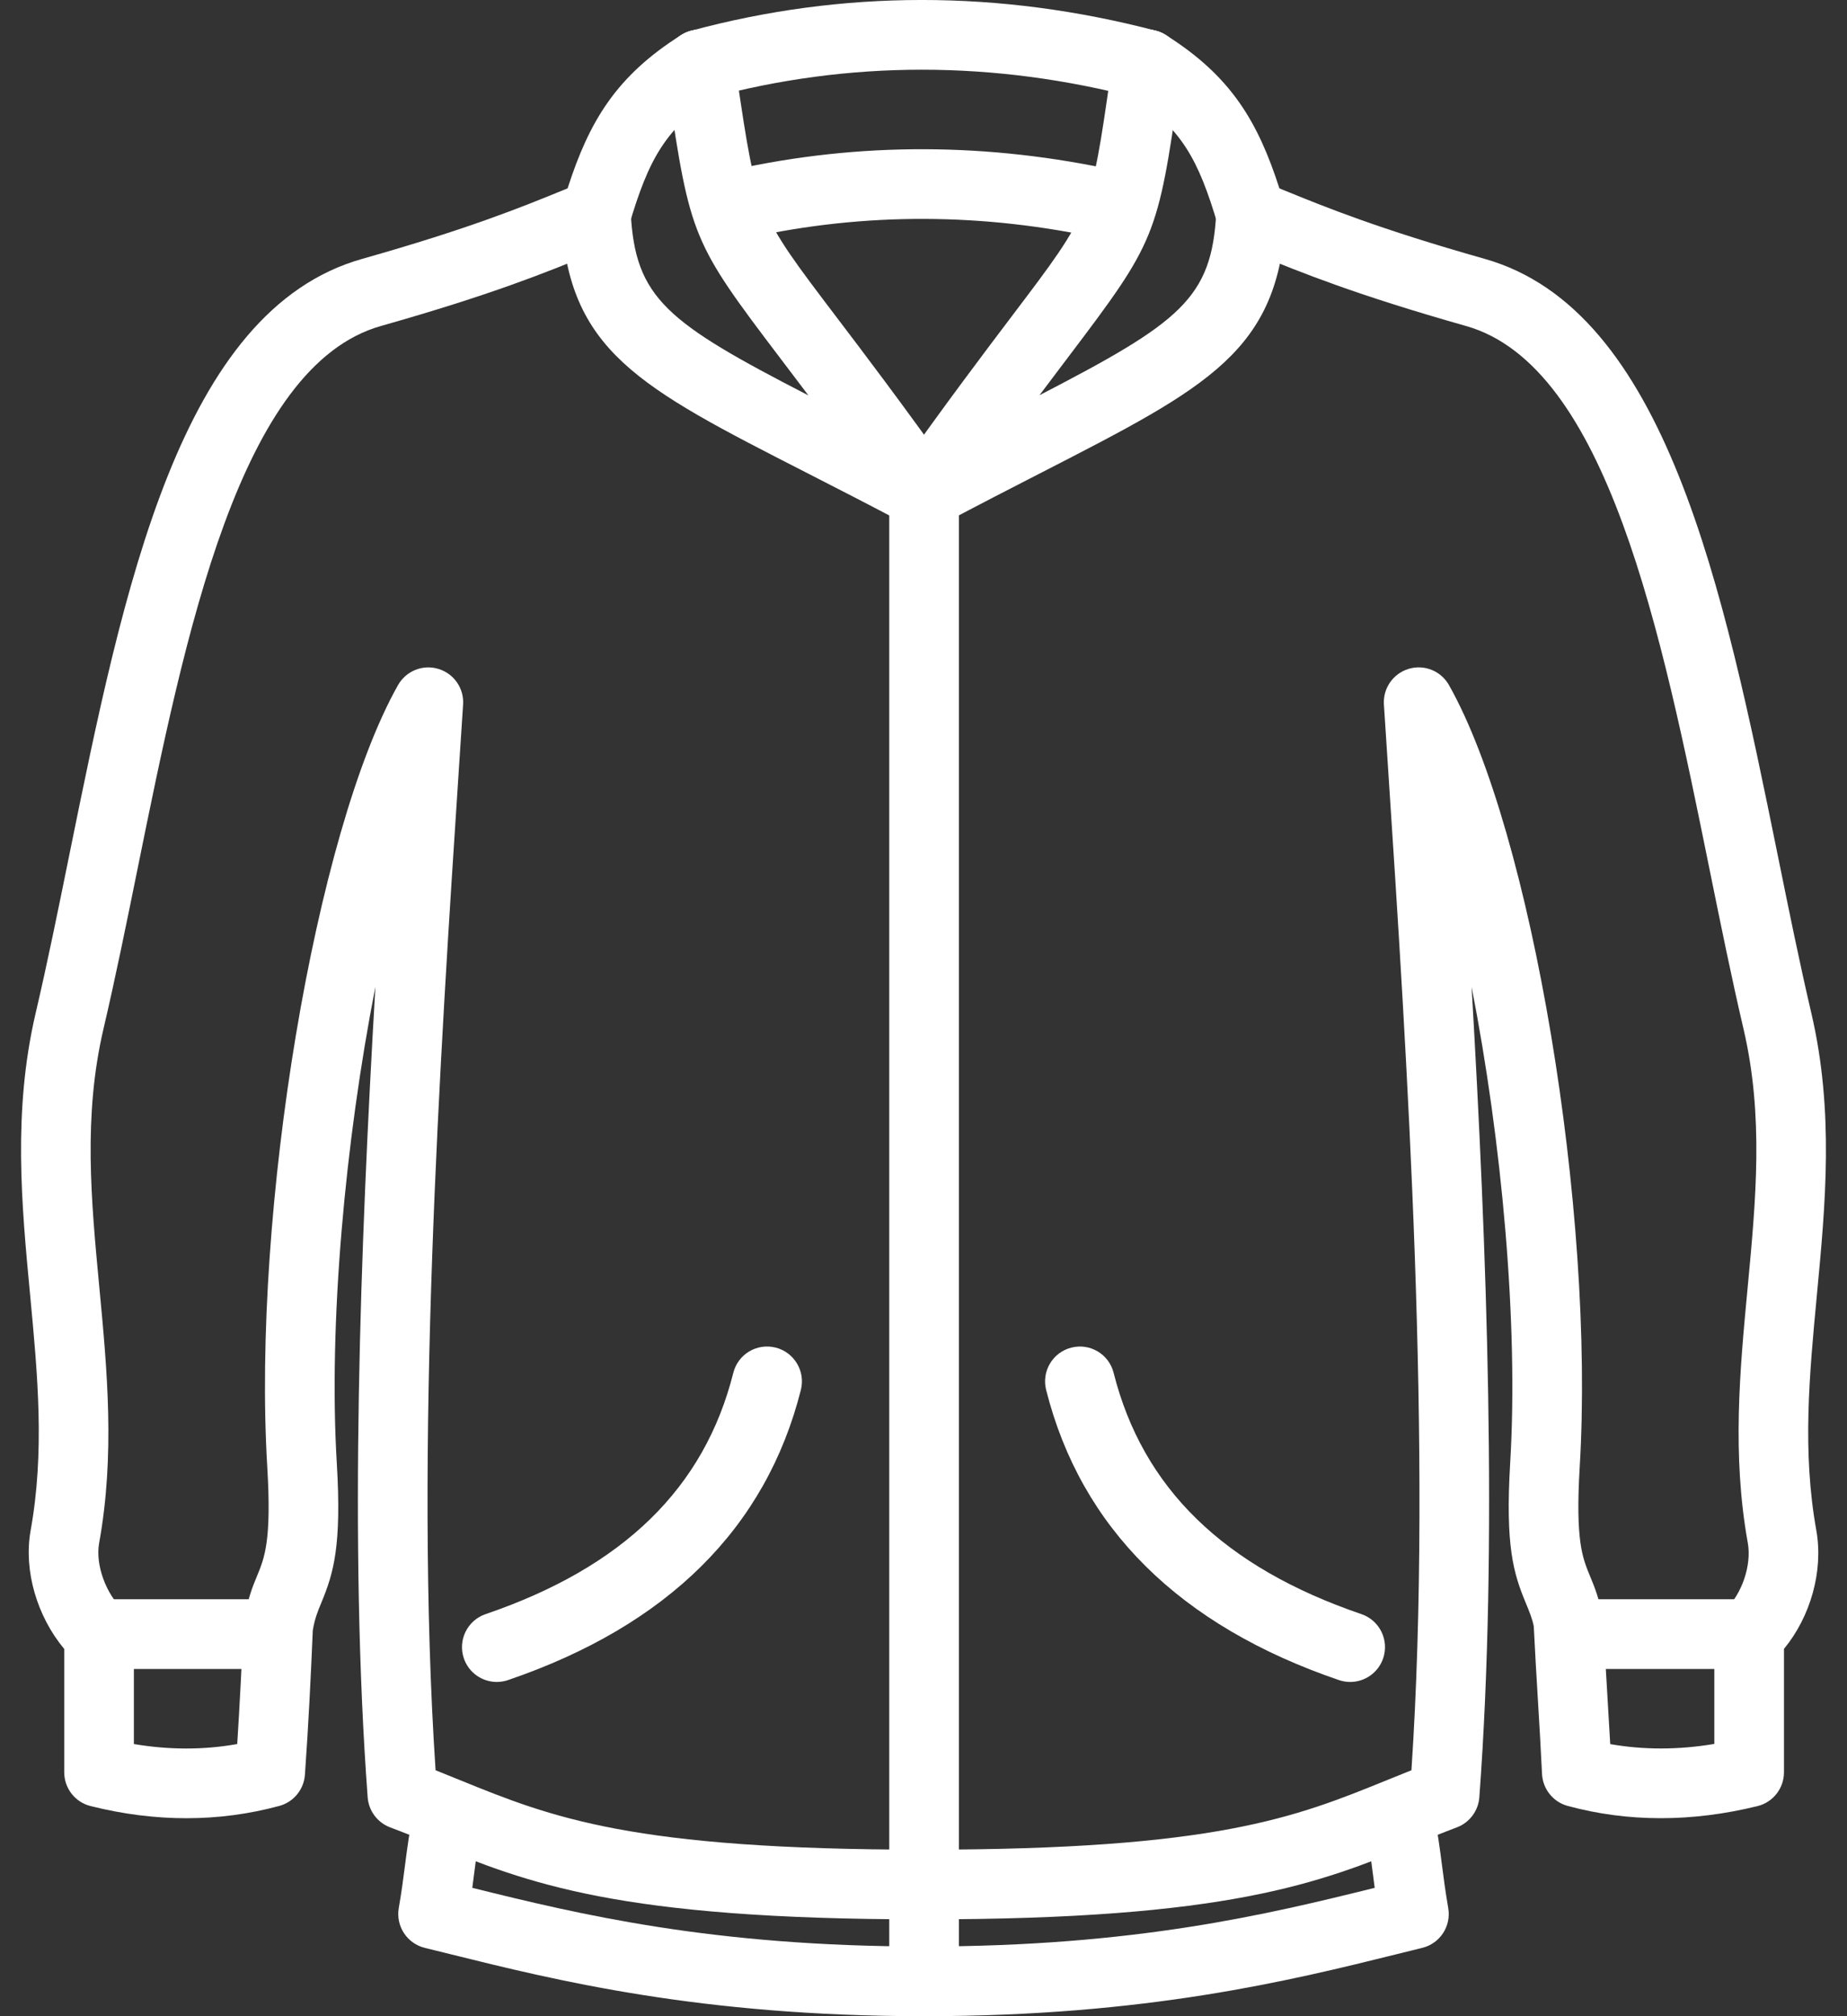
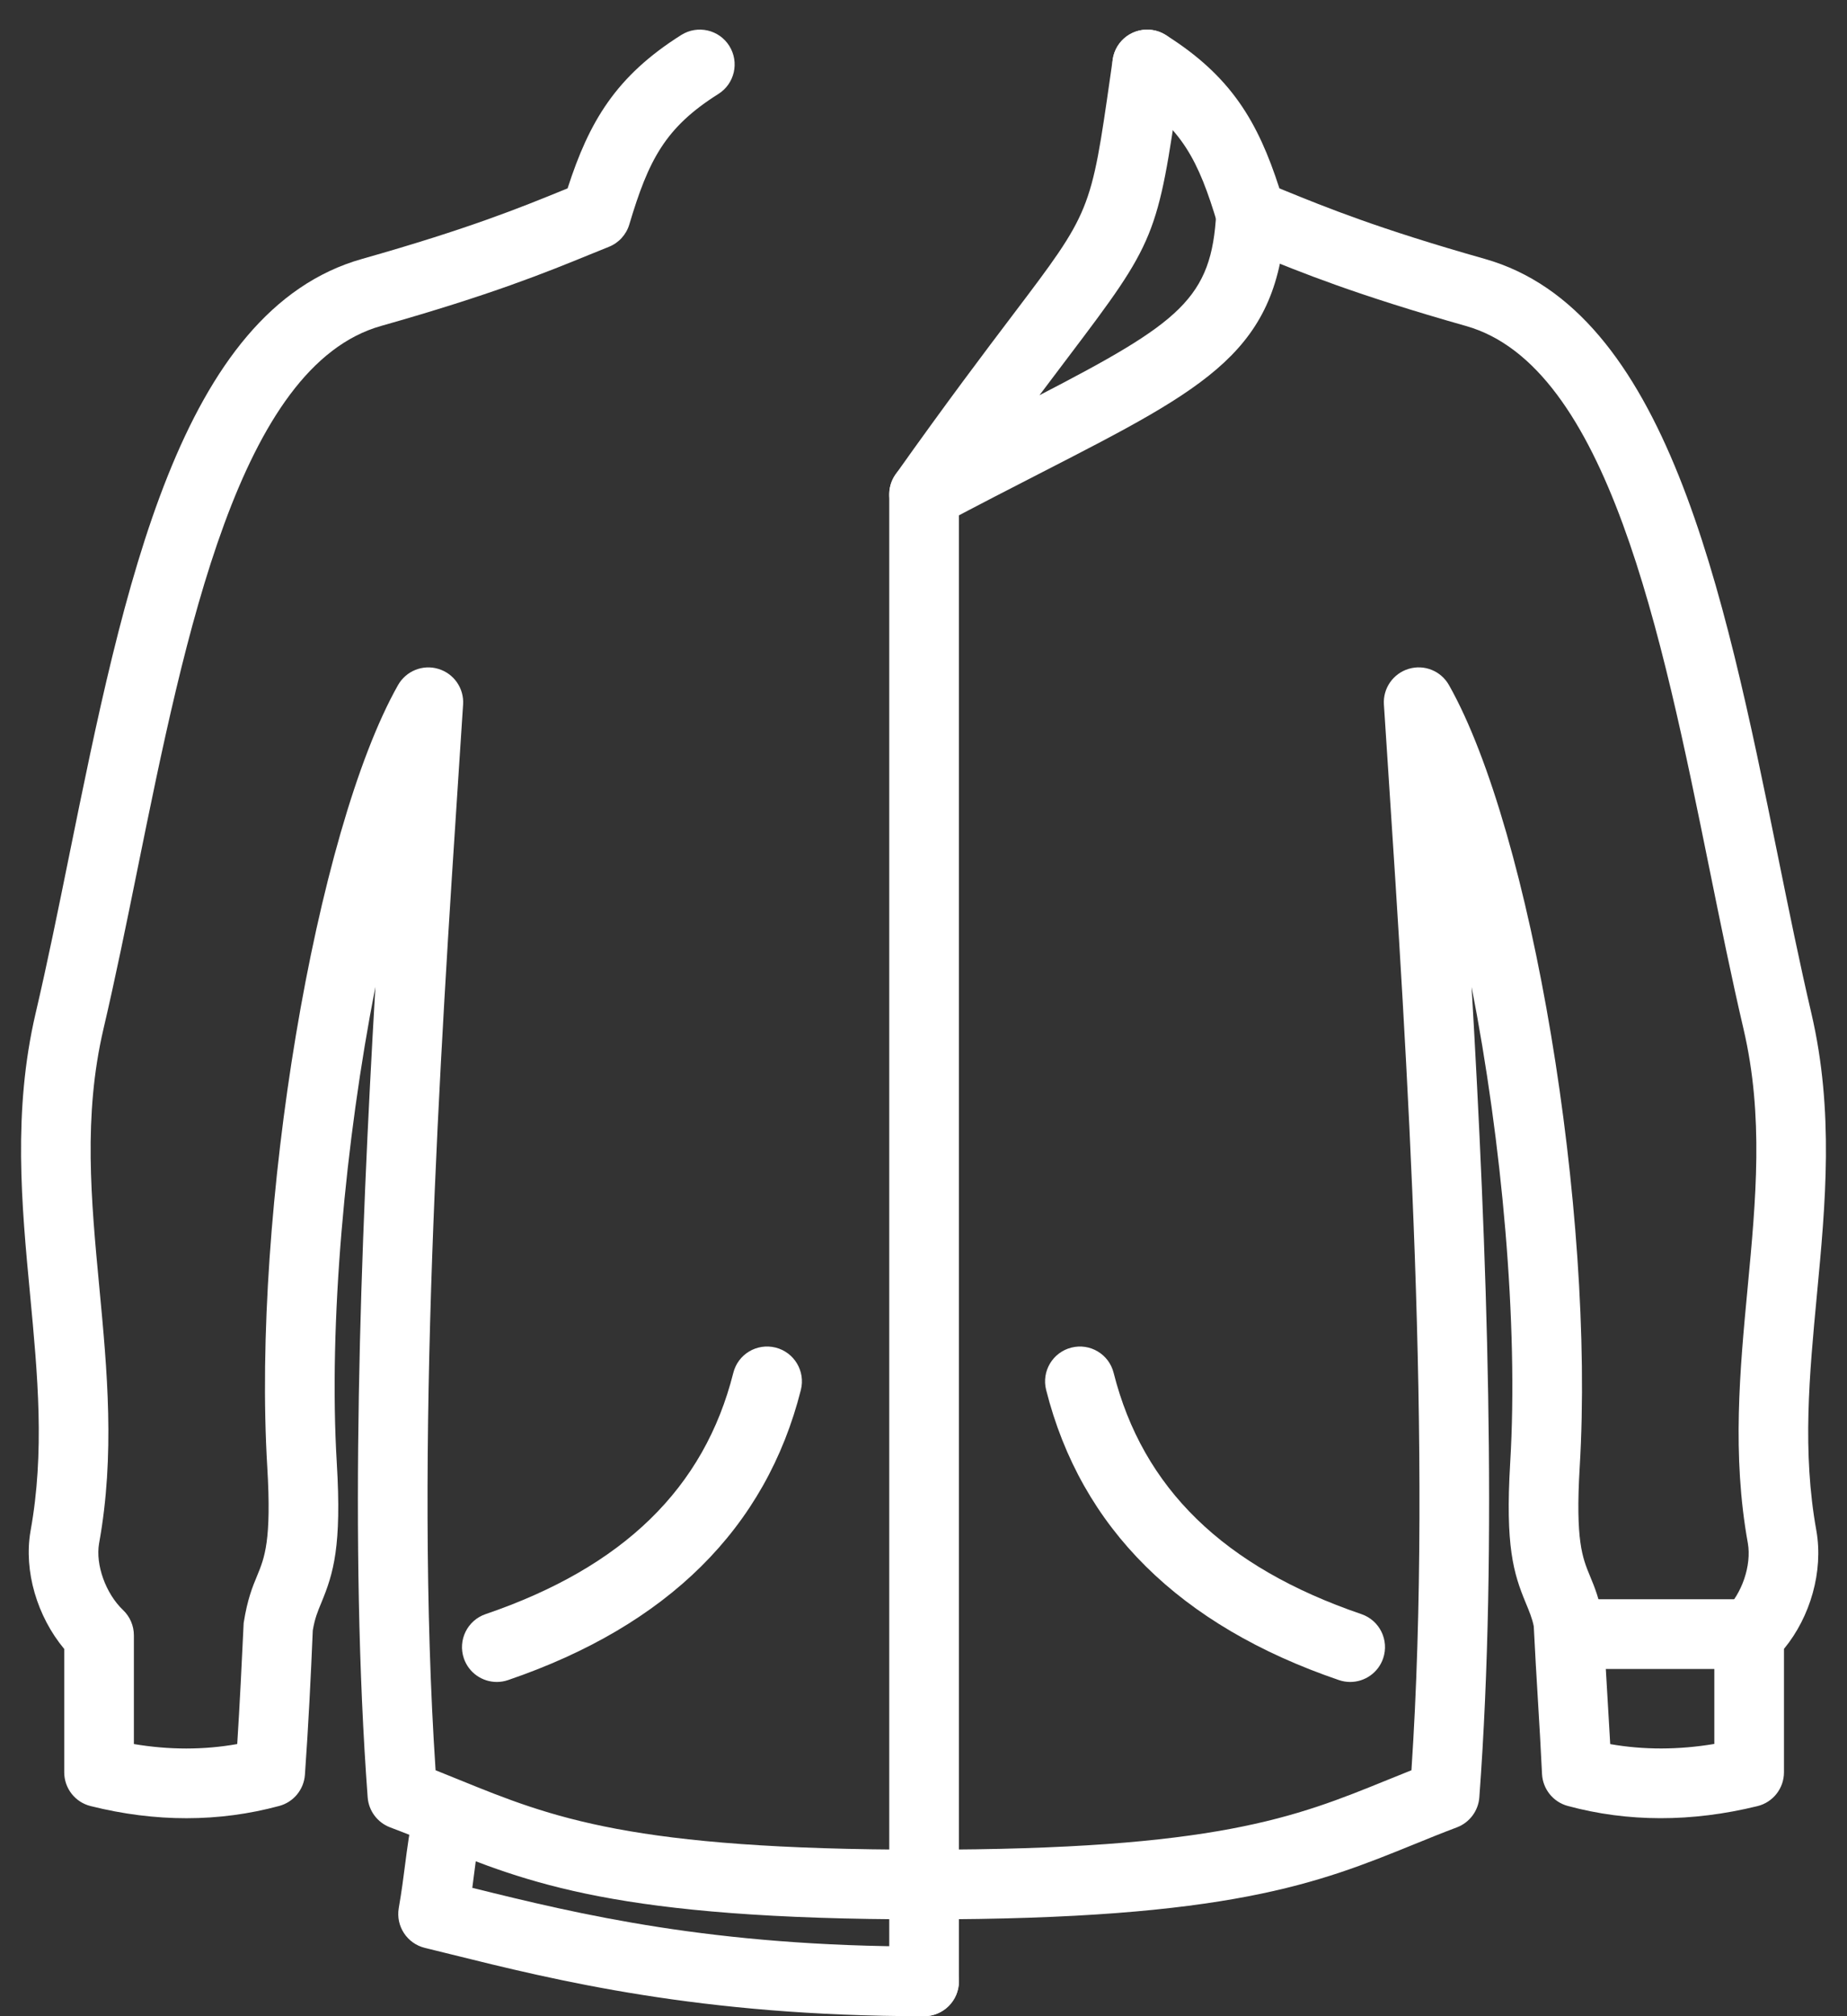
<svg xmlns="http://www.w3.org/2000/svg" width="66" height="72" viewBox="0 0 66 72" fill="none">
  <rect x="0" y="0" width="66" height="72" fill="#333333" stroke="none" />
  <path d="M33.021 68.542C22.066 68.542 18.869 67.243 15.485 65.868C14.986 65.665 14.48 65.46 13.939 65.256C13.487 65.085 13.174 64.666 13.138 64.184C12.469 55.177 12.874 44.519 13.414 35.24C12.332 40.768 11.736 47.271 12.035 52.249C12.212 55.212 11.918 56.182 11.485 57.228C11.352 57.547 11.248 57.799 11.177 58.222C11.108 59.858 11.023 61.597 10.896 63.378C10.858 63.906 10.491 64.353 9.981 64.491C7.825 65.074 5.556 65.077 3.238 64.496C2.683 64.359 2.295 63.861 2.295 63.29V58.886C1.324 57.722 0.846 56.1 1.089 54.686C1.605 51.843 1.347 49.112 1.074 46.222C0.77 43.008 0.456 39.685 1.273 36.183C1.693 34.392 2.081 32.479 2.476 30.533C4.42 20.968 6.429 11.078 12.945 9.244C16.747 8.169 18.623 7.403 20.131 6.788L20.282 6.727C21.05 4.345 22.007 2.721 24.344 1.249C24.929 0.882 25.695 1.058 26.06 1.639C26.426 2.221 26.252 2.989 25.671 3.355C23.769 4.552 23.176 5.709 22.488 8.014C22.38 8.378 22.111 8.673 21.758 8.814L21.071 9.092C19.506 9.731 17.558 10.525 13.62 11.639C8.565 13.062 6.626 22.608 4.915 31.029C4.515 33 4.121 34.937 3.696 36.749C2.972 39.855 3.253 42.835 3.551 45.988C3.828 48.919 4.115 51.95 3.54 55.119C3.409 55.879 3.777 56.906 4.397 57.496C4.644 57.731 4.784 58.057 4.784 58.397V62.281C6.048 62.494 7.284 62.494 8.477 62.281C8.569 60.837 8.638 59.412 8.707 57.959C8.84 57.11 9.024 56.667 9.186 56.276C9.454 55.629 9.707 55.018 9.551 52.398C9.001 43.262 11.272 29.687 14.223 24.465C14.509 23.96 15.108 23.718 15.662 23.886C16.218 24.051 16.586 24.579 16.548 25.158L16.403 27.378C15.724 37.708 14.802 51.771 15.565 63.217C15.855 63.333 16.139 63.448 16.421 63.563C19.711 64.899 22.552 66.053 33.021 66.053C33.708 66.053 34.265 66.61 34.265 67.297C34.265 67.985 33.708 68.542 33.021 68.542Z" fill="#FFFFFF" />
  <path d="M33.021 72C32.334 72 31.776 71.443 31.776 70.755V17.655C31.776 16.968 32.334 16.41 33.021 16.41C33.708 16.41 34.265 16.968 34.265 17.655V70.755C34.265 71.443 33.708 72 33.021 72Z" fill="#FFFFFF" />
-   <path d="M9.739 59.6H3.665C2.978 59.6 2.421 59.042 2.421 58.355C2.421 57.668 2.978 57.111 3.665 57.111H9.739C10.426 57.111 10.984 57.668 10.984 58.355C10.984 59.042 10.426 59.6 9.739 59.6Z" fill="#FFFFFF" />
  <path d="M33.021 72C25.02 72 19.852 70.718 16.077 69.781L15.18 69.56C14.546 69.405 14.139 68.785 14.249 68.141C14.356 67.519 14.416 67.052 14.473 66.605C14.554 65.98 14.63 65.391 14.805 64.522C14.94 63.848 15.6 63.41 16.268 63.546C16.943 63.681 17.379 64.337 17.244 65.01C17.084 65.809 17.015 66.349 16.941 66.922C16.921 67.083 16.9 67.246 16.877 67.416C20.696 68.363 25.457 69.511 33.021 69.511C33.709 69.511 34.266 70.068 34.266 70.755C34.266 71.443 33.709 72 33.021 72Z" fill="#FFFFFF" />
  <path d="M17.753 60.064C17.235 60.064 16.752 59.739 16.575 59.221C16.354 58.571 16.701 57.864 17.351 57.642C22.27 55.964 25.166 53.145 26.204 49.025C26.372 48.359 27.041 47.956 27.716 48.123C28.382 48.292 28.786 48.968 28.618 49.634C27.373 54.566 23.853 58.053 18.155 59.997C18.022 60.042 17.886 60.064 17.753 60.064Z" fill="#FFFFFF" />
-   <path d="M33.02 18.899C32.822 18.899 32.622 18.852 32.438 18.755C31.089 18.041 29.883 17.424 28.807 16.875C22.793 13.805 20.304 12.534 20.053 7.723C20.018 7.037 20.545 6.452 21.231 6.416C21.898 6.364 22.503 6.908 22.538 7.594C22.698 10.655 23.824 11.512 28.887 14.12C28.515 13.626 28.181 13.186 27.88 12.79C24.74 8.655 24.665 8.474 23.875 3.147L23.776 2.486C23.675 1.806 24.144 1.173 24.823 1.071C25.504 0.966 26.137 1.438 26.238 2.118L26.336 2.781C27.048 7.579 27.048 7.579 29.861 11.285C30.854 12.591 32.212 14.38 34.033 16.932C34.368 17.402 34.337 18.04 33.957 18.474C33.714 18.752 33.37 18.899 33.02 18.899Z" fill="#FFFFFF" />
-   <path d="M25.006 3.546C24.458 3.546 23.956 3.181 23.806 2.626C23.627 1.963 24.02 1.28 24.683 1.101C30.12 -0.367 35.713 -0.367 41.308 1.098C41.973 1.272 42.37 1.953 42.197 2.617C42.023 3.282 41.346 3.681 40.677 3.506C35.507 2.151 30.343 2.151 25.331 3.503C25.223 3.533 25.114 3.546 25.006 3.546Z" fill="#FFFFFF" />
-   <path d="M39.687 8.565C39.597 8.565 39.507 8.556 39.416 8.535C35.153 7.592 30.891 7.579 26.752 8.493C26.083 8.646 25.417 8.219 25.269 7.547C25.121 6.876 25.544 6.212 26.215 6.064C30.71 5.069 35.333 5.085 39.954 6.106C40.624 6.254 41.048 6.918 40.9 7.59C40.772 8.17 40.257 8.565 39.687 8.565Z" fill="#FFFFFF" />
  <path d="M33.021 18.899C32.672 18.899 32.329 18.753 32.086 18.477C31.706 18.044 31.672 17.405 32.006 16.935C33.843 14.346 35.207 12.545 36.203 11.23C38.983 7.559 38.983 7.559 39.68 2.693L39.761 2.125C39.858 1.445 40.488 0.974 41.17 1.071C41.85 1.168 42.322 1.798 42.224 2.479L42.143 3.046C41.37 8.445 41.296 8.626 38.186 12.733C37.876 13.142 37.529 13.6 37.144 14.114C42.182 11.508 43.301 10.653 43.461 7.594C43.496 6.908 44.088 6.363 44.768 6.416C45.455 6.452 45.982 7.037 45.946 7.723C45.696 12.528 43.22 13.797 37.24 16.864C36.163 17.416 34.956 18.035 33.605 18.753C33.42 18.851 33.22 18.899 33.021 18.899Z" fill="#FFFFFF" />
  <path d="M33.021 68.542C32.334 68.542 31.776 67.984 31.776 67.297C31.776 66.61 32.334 66.053 33.021 66.053C43.45 66.053 46.289 64.9 49.575 63.564C49.858 63.45 50.144 63.333 50.436 63.217C51.198 51.771 50.276 37.708 49.597 27.378L49.452 25.158C49.414 24.579 49.782 24.051 50.338 23.885C50.897 23.717 51.491 23.96 51.777 24.465C54.728 29.687 56.998 43.262 56.448 52.399C56.293 55.018 56.546 55.629 56.814 56.276C56.976 56.667 57.16 57.11 57.277 57.813C57.335 58.839 57.387 59.709 57.439 60.579C57.473 61.146 57.508 61.713 57.539 62.283C58.73 62.493 59.975 62.492 61.259 62.277V58.397C61.259 58.056 61.399 57.731 61.645 57.496C62.245 56.925 62.594 55.899 62.457 55.109C61.886 51.949 62.172 48.919 62.449 45.989C62.747 42.834 63.028 39.856 62.303 36.748C61.879 34.937 61.485 33 61.085 31.03C59.374 22.608 57.435 13.062 52.38 11.64C48.439 10.524 46.491 9.729 44.925 9.09L44.242 8.814C43.889 8.673 43.62 8.379 43.512 8.015C42.824 5.709 42.23 4.551 40.33 3.355C39.748 2.988 39.574 2.221 39.94 1.639C40.306 1.057 41.074 0.882 41.656 1.249C43.993 2.72 44.949 4.345 45.718 6.727L45.865 6.787C47.373 7.402 49.251 8.168 53.056 9.245C59.526 11.075 61.58 20.969 63.524 30.535C63.919 32.48 64.307 34.392 64.726 36.181C65.544 39.686 65.23 43.009 64.926 46.223C64.653 49.113 64.395 51.843 64.908 54.675C65.156 56.113 64.695 57.734 63.748 58.883V63.29C63.748 63.863 63.356 64.362 62.8 64.498C60.447 65.075 58.167 65.073 56.02 64.491C55.499 64.35 55.128 63.888 55.102 63.349C55.061 62.469 55.008 61.598 54.956 60.729C54.903 59.848 54.85 58.968 54.807 58.077C54.753 57.8 54.648 57.548 54.516 57.229C54.082 56.183 53.788 55.213 53.964 52.25C54.264 47.273 53.668 40.771 52.586 35.245C53.127 44.521 53.531 55.179 52.862 64.184C52.826 64.666 52.513 65.085 52.061 65.256C51.519 65.46 51.012 65.666 50.512 65.87C47.13 67.243 43.936 68.542 33.021 68.542Z" fill="#FFFFFF" />
  <path d="M62.334 59.6H56.303C55.615 59.6 55.058 59.042 55.058 58.355C55.058 57.668 55.615 57.111 56.303 57.111H62.334C63.022 57.111 63.579 57.668 63.579 58.355C63.579 59.042 63.022 59.6 62.334 59.6Z" fill="#FFFFFF" />
-   <path d="M33.021 72C32.334 72 31.776 71.443 31.776 70.755C31.776 70.068 32.334 69.511 33.021 69.511C40.547 69.511 45.306 68.362 49.123 67.416C49.1 67.243 49.078 67.079 49.058 66.916C48.984 66.345 48.915 65.805 48.757 65.01C48.621 64.336 49.059 63.681 49.732 63.546C50.408 63.409 51.063 63.848 51.196 64.522C51.369 65.388 51.446 65.976 51.526 66.597C51.584 67.047 51.644 67.516 51.751 68.141C51.862 68.785 51.456 69.405 50.821 69.56L49.92 69.783C46.148 70.718 40.981 72 33.021 72Z" fill="#FFFFFF" />
  <path d="M48.247 60.064C48.114 60.064 47.978 60.042 47.845 59.997C42.147 58.053 38.627 54.567 37.382 49.634C37.214 48.968 37.617 48.292 38.284 48.124C38.953 47.955 39.626 48.359 39.794 49.025C40.834 53.145 43.731 55.964 48.649 57.642C49.299 57.864 49.646 58.571 49.425 59.221C49.248 59.739 48.765 60.064 48.247 60.064Z" fill="#FFFFFF" />
</svg>